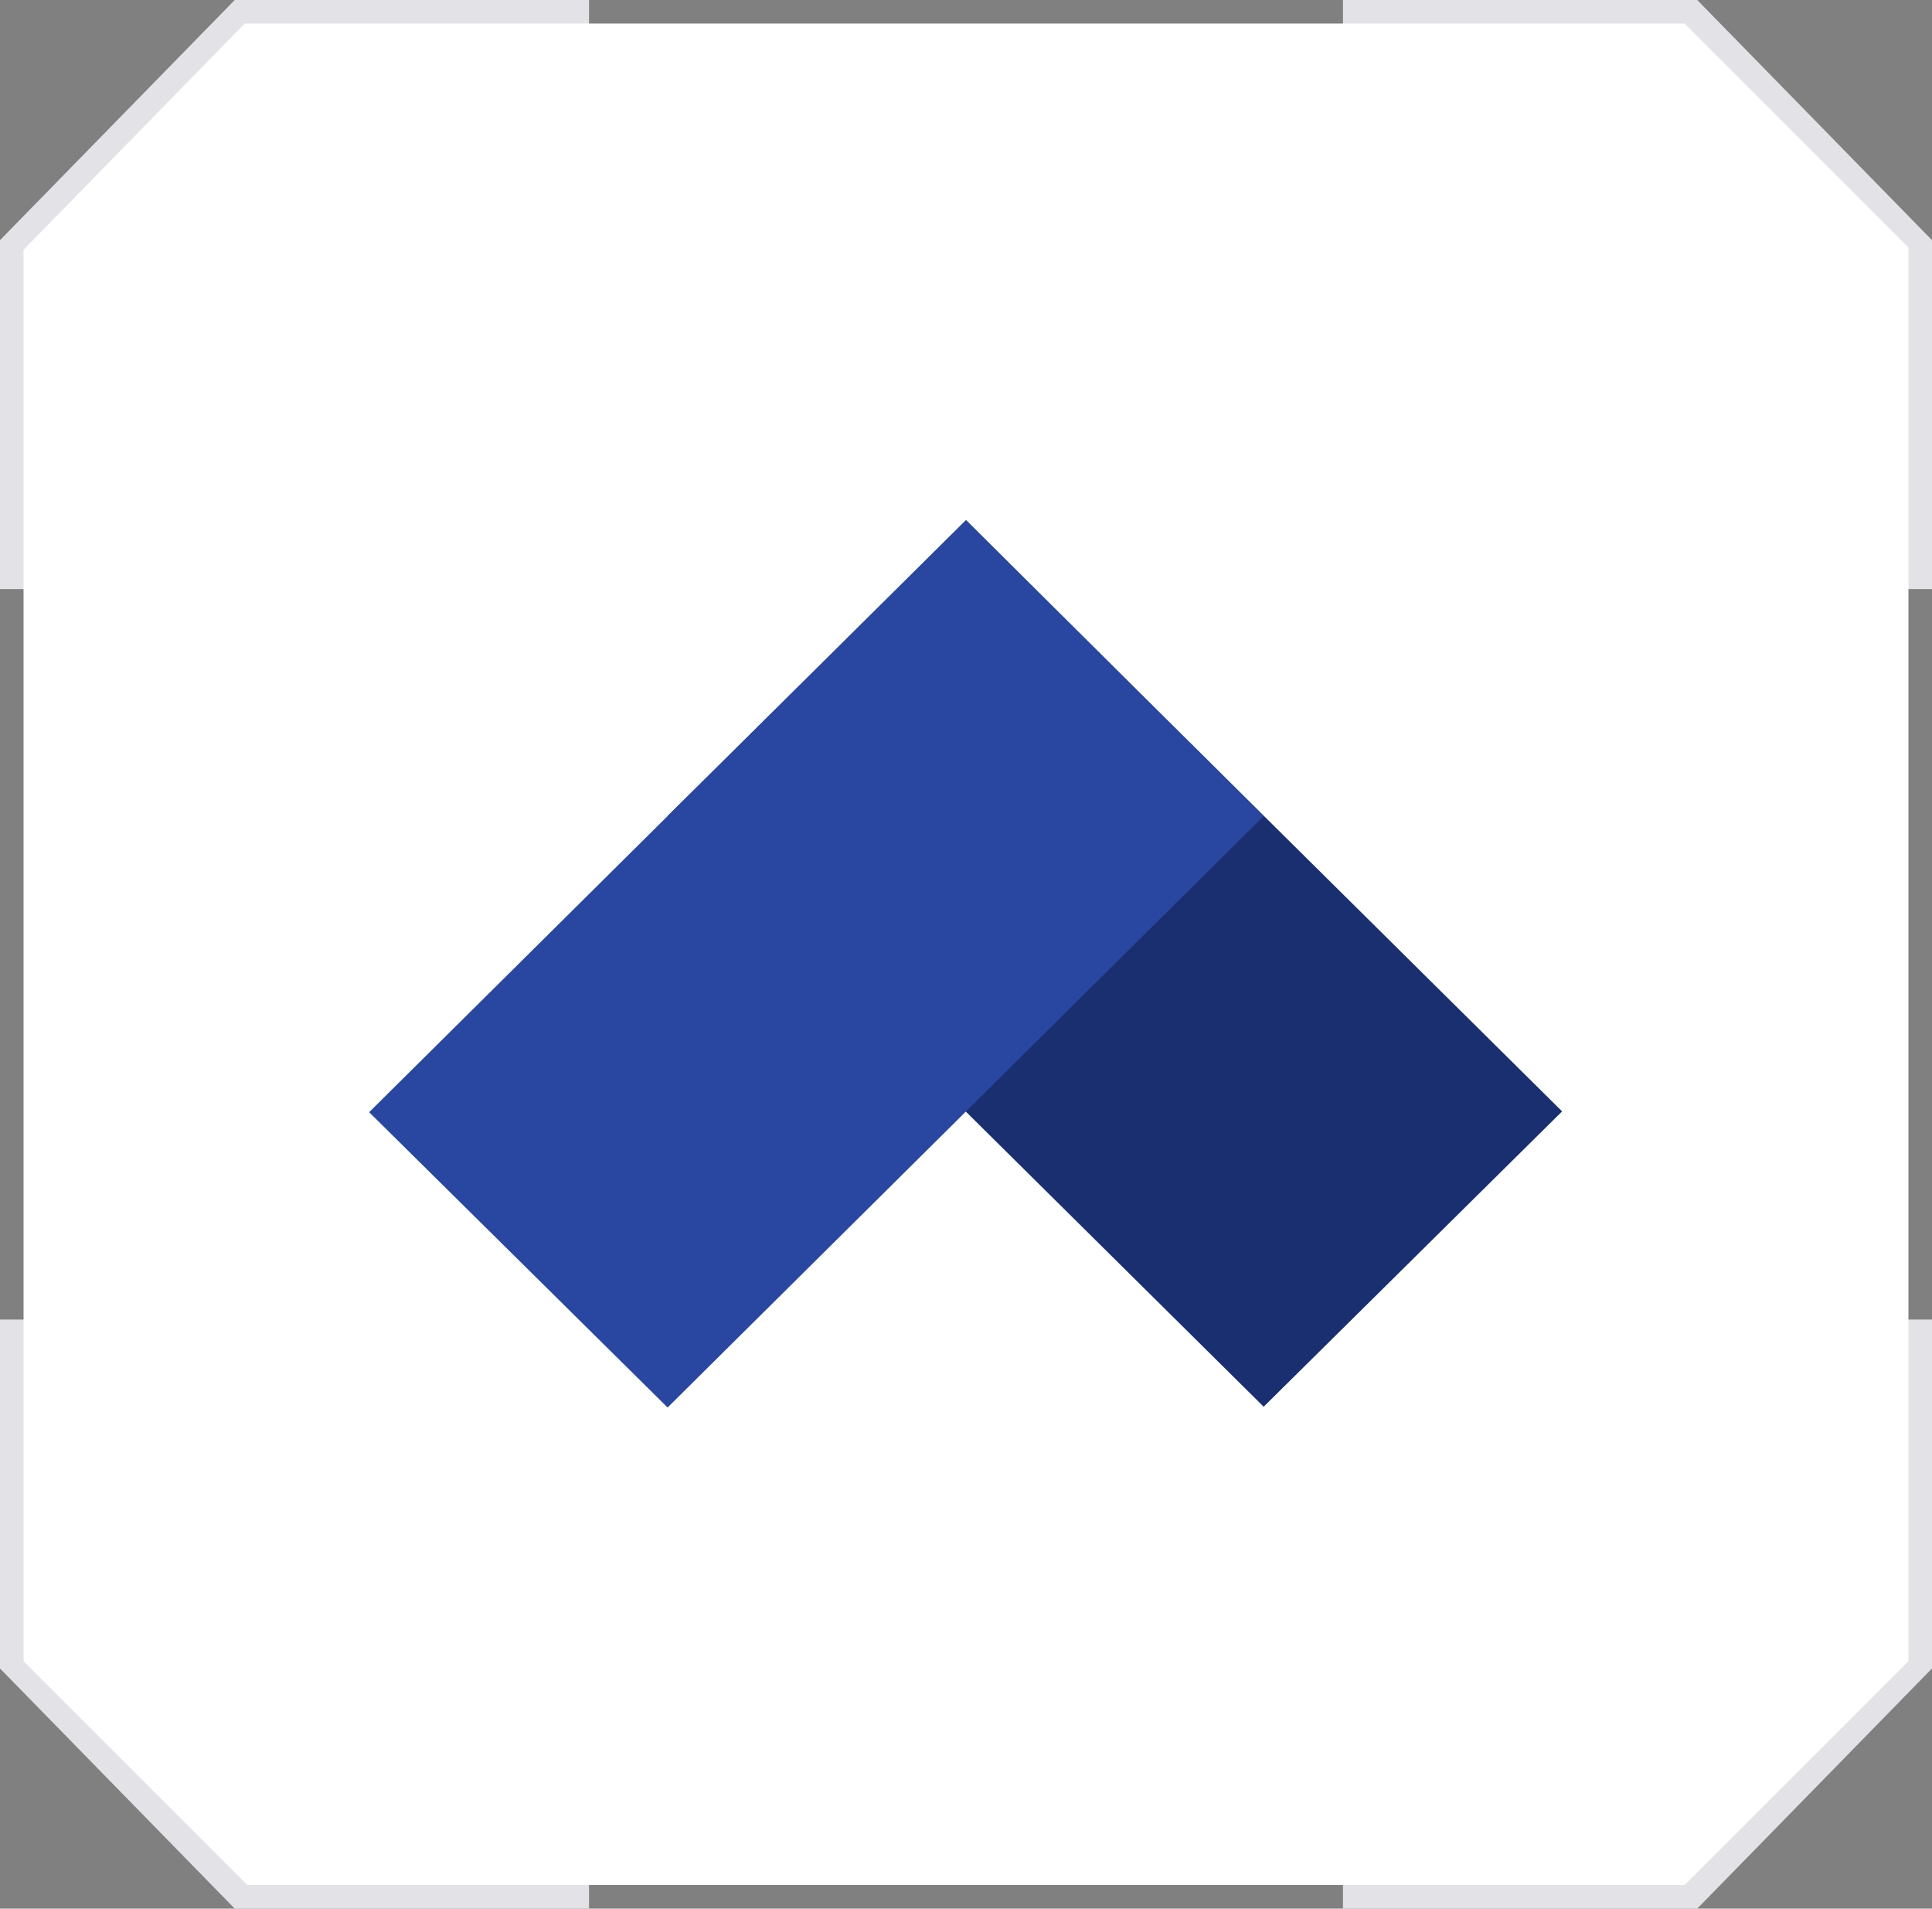
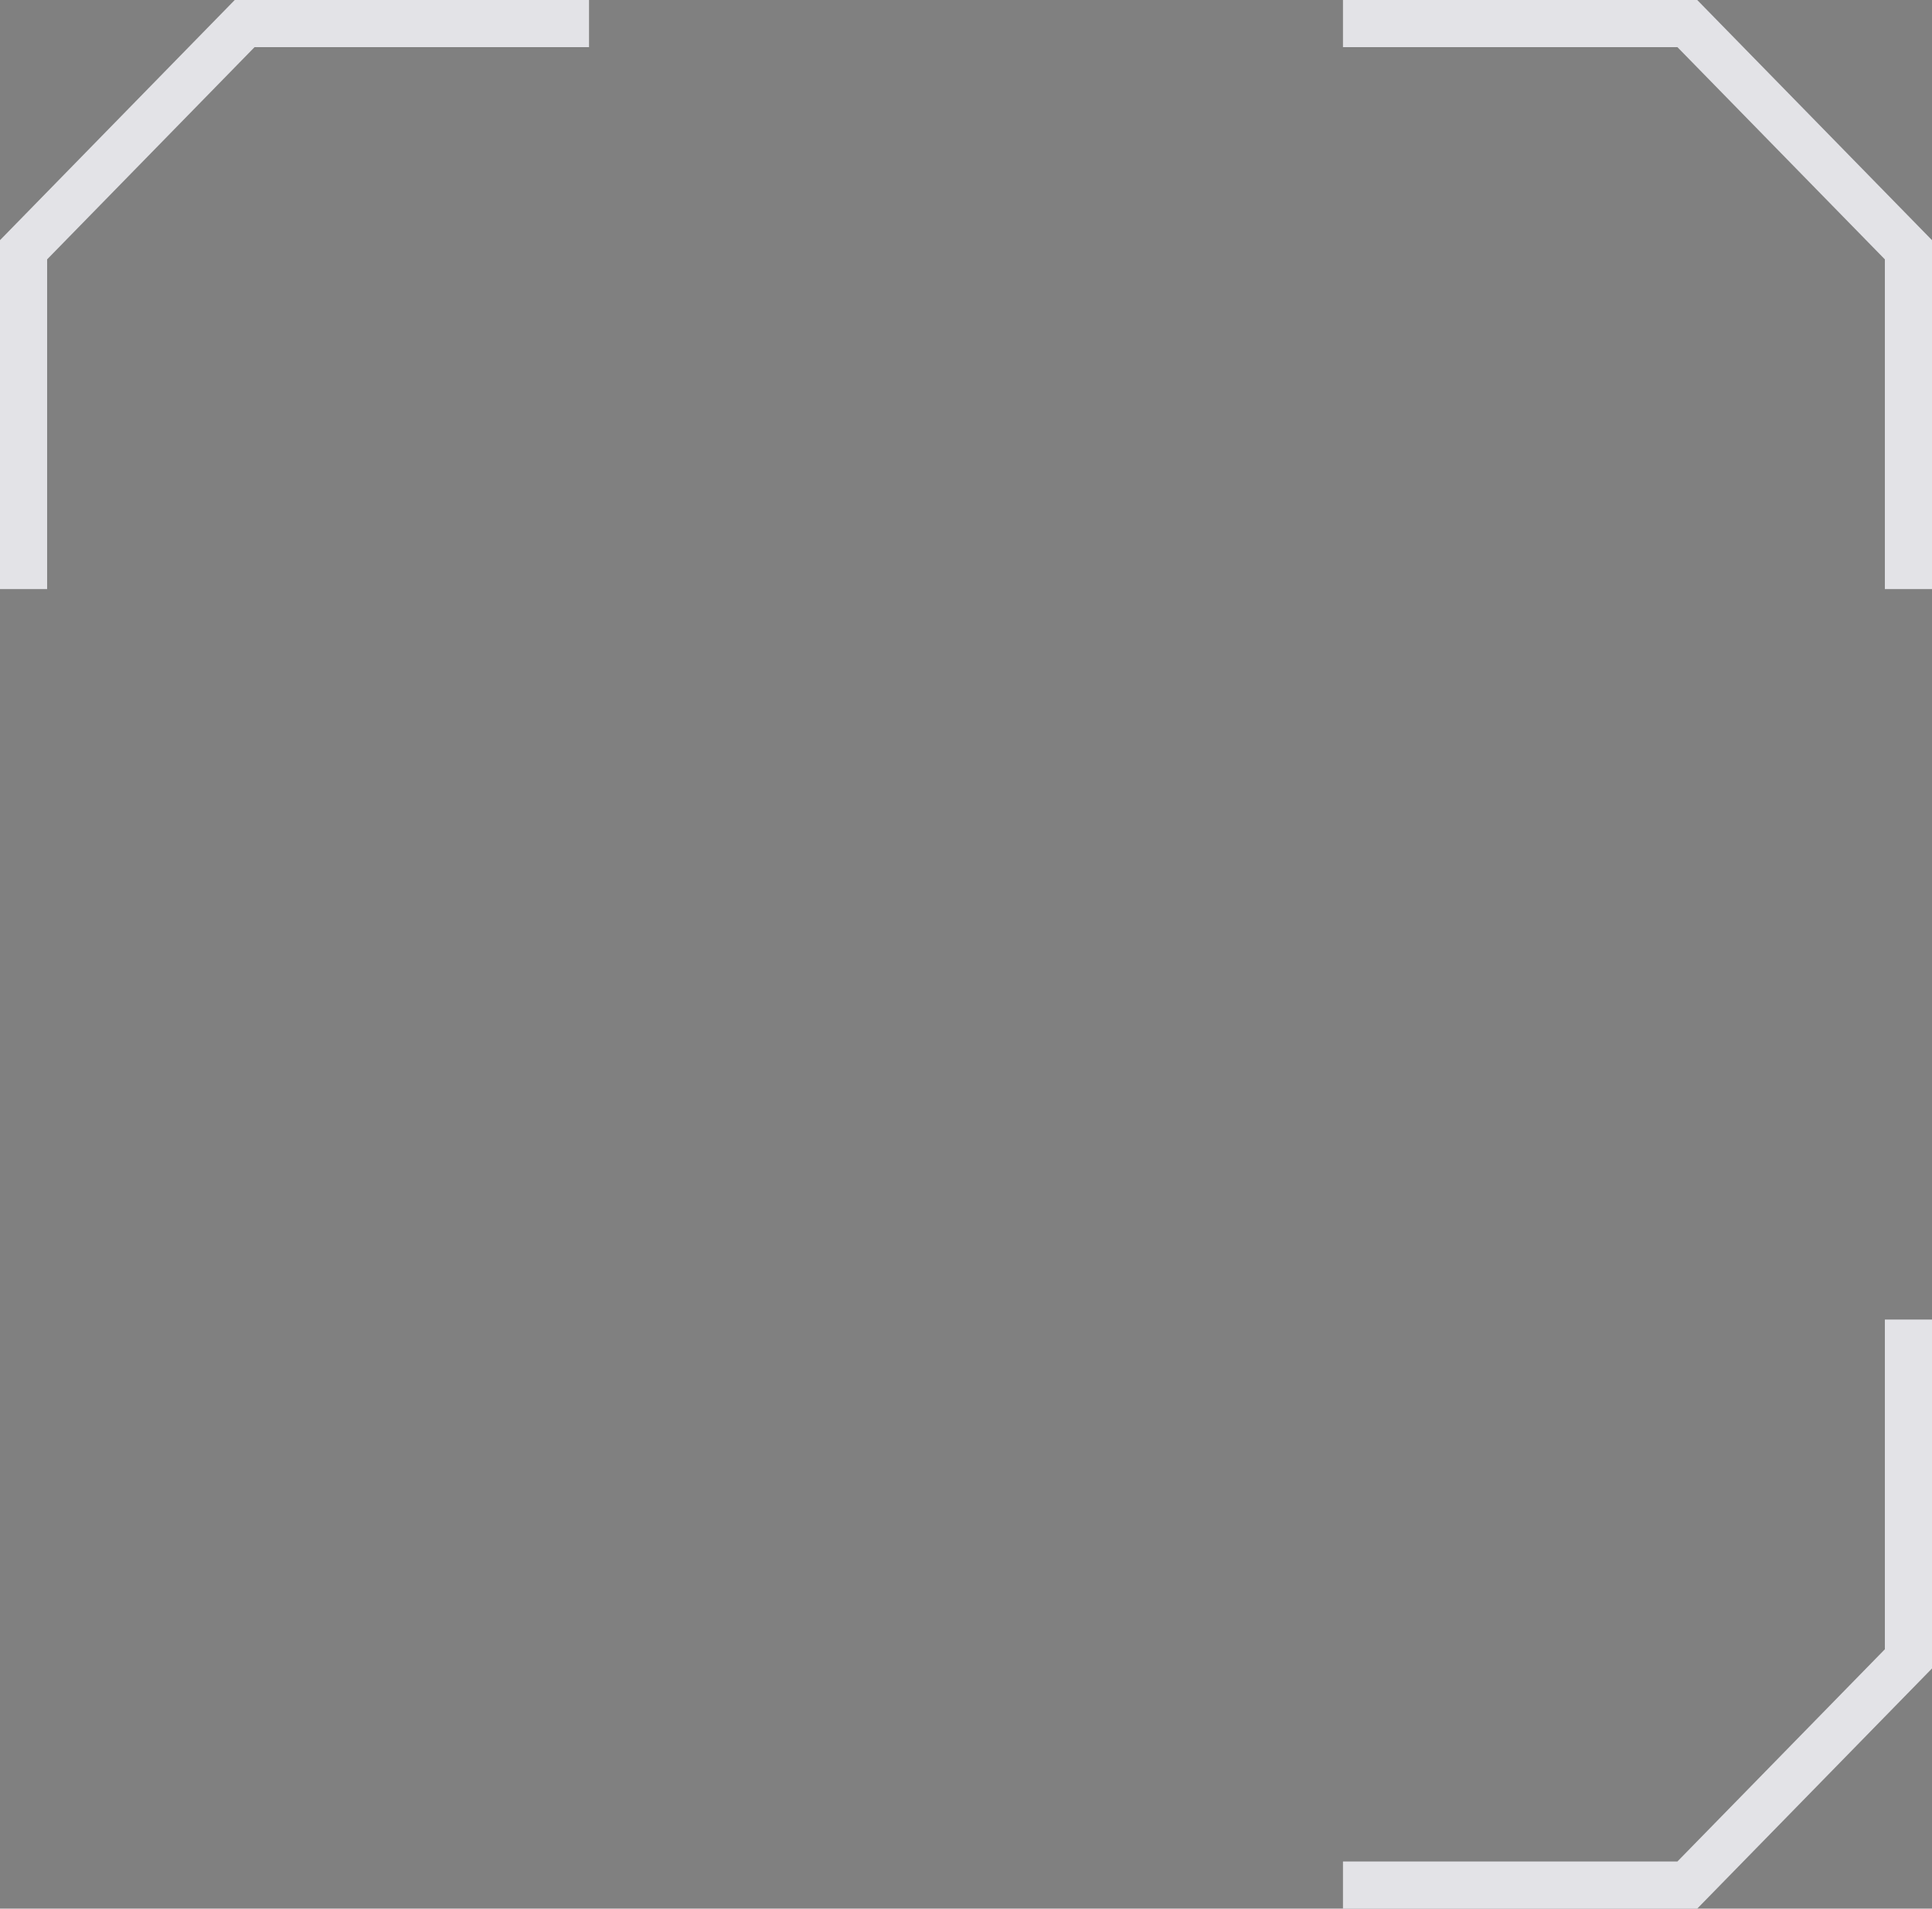
<svg xmlns="http://www.w3.org/2000/svg" width="82" height="81" viewBox="0 0 82 81" fill="none">
  <rect x="0" y="0" width="82" height="81" fill="#808080" stroke="none" />
-   <path d="M1 56V70.4L10.384 80H25" stroke="#E3E3E7" stroke-width="2" />
  <path d="M81 56V70.4L71.615 80H57" stroke="#E3E3E7" stroke-width="2" />
  <path d="M1 25V10.6L10.384 1H25" stroke="#E3E3E7" stroke-width="2" />
  <path d="M81 25V10.6L71.615 1H57" stroke="#E3E3E7" stroke-width="2" />
-   <path d="M1 25V10.6L10.384 1H71.5L81 10.5V25V70.5L71.5 80H10.5L1 70.5V25Z" fill="white" />
  <g clip-path="url(#clip0_2011_14836)">
-     <path d="M66.301 47.166L53.634 59.7L28.334 34.633L41.001 22.1L66.301 47.166Z" fill="#192F70" />
    <path d="M53.635 34.633L28.335 59.733L15.668 47.2L41.001 22.066L53.635 34.633Z" fill="#2947A0" />
  </g>
  <defs>
    <clipPath id="clip0_2011_14836">
-       <rect width="80" height="80" fill="white" transform="translate(1 1)" />
-     </clipPath>
+       </clipPath>
  </defs>
</svg>